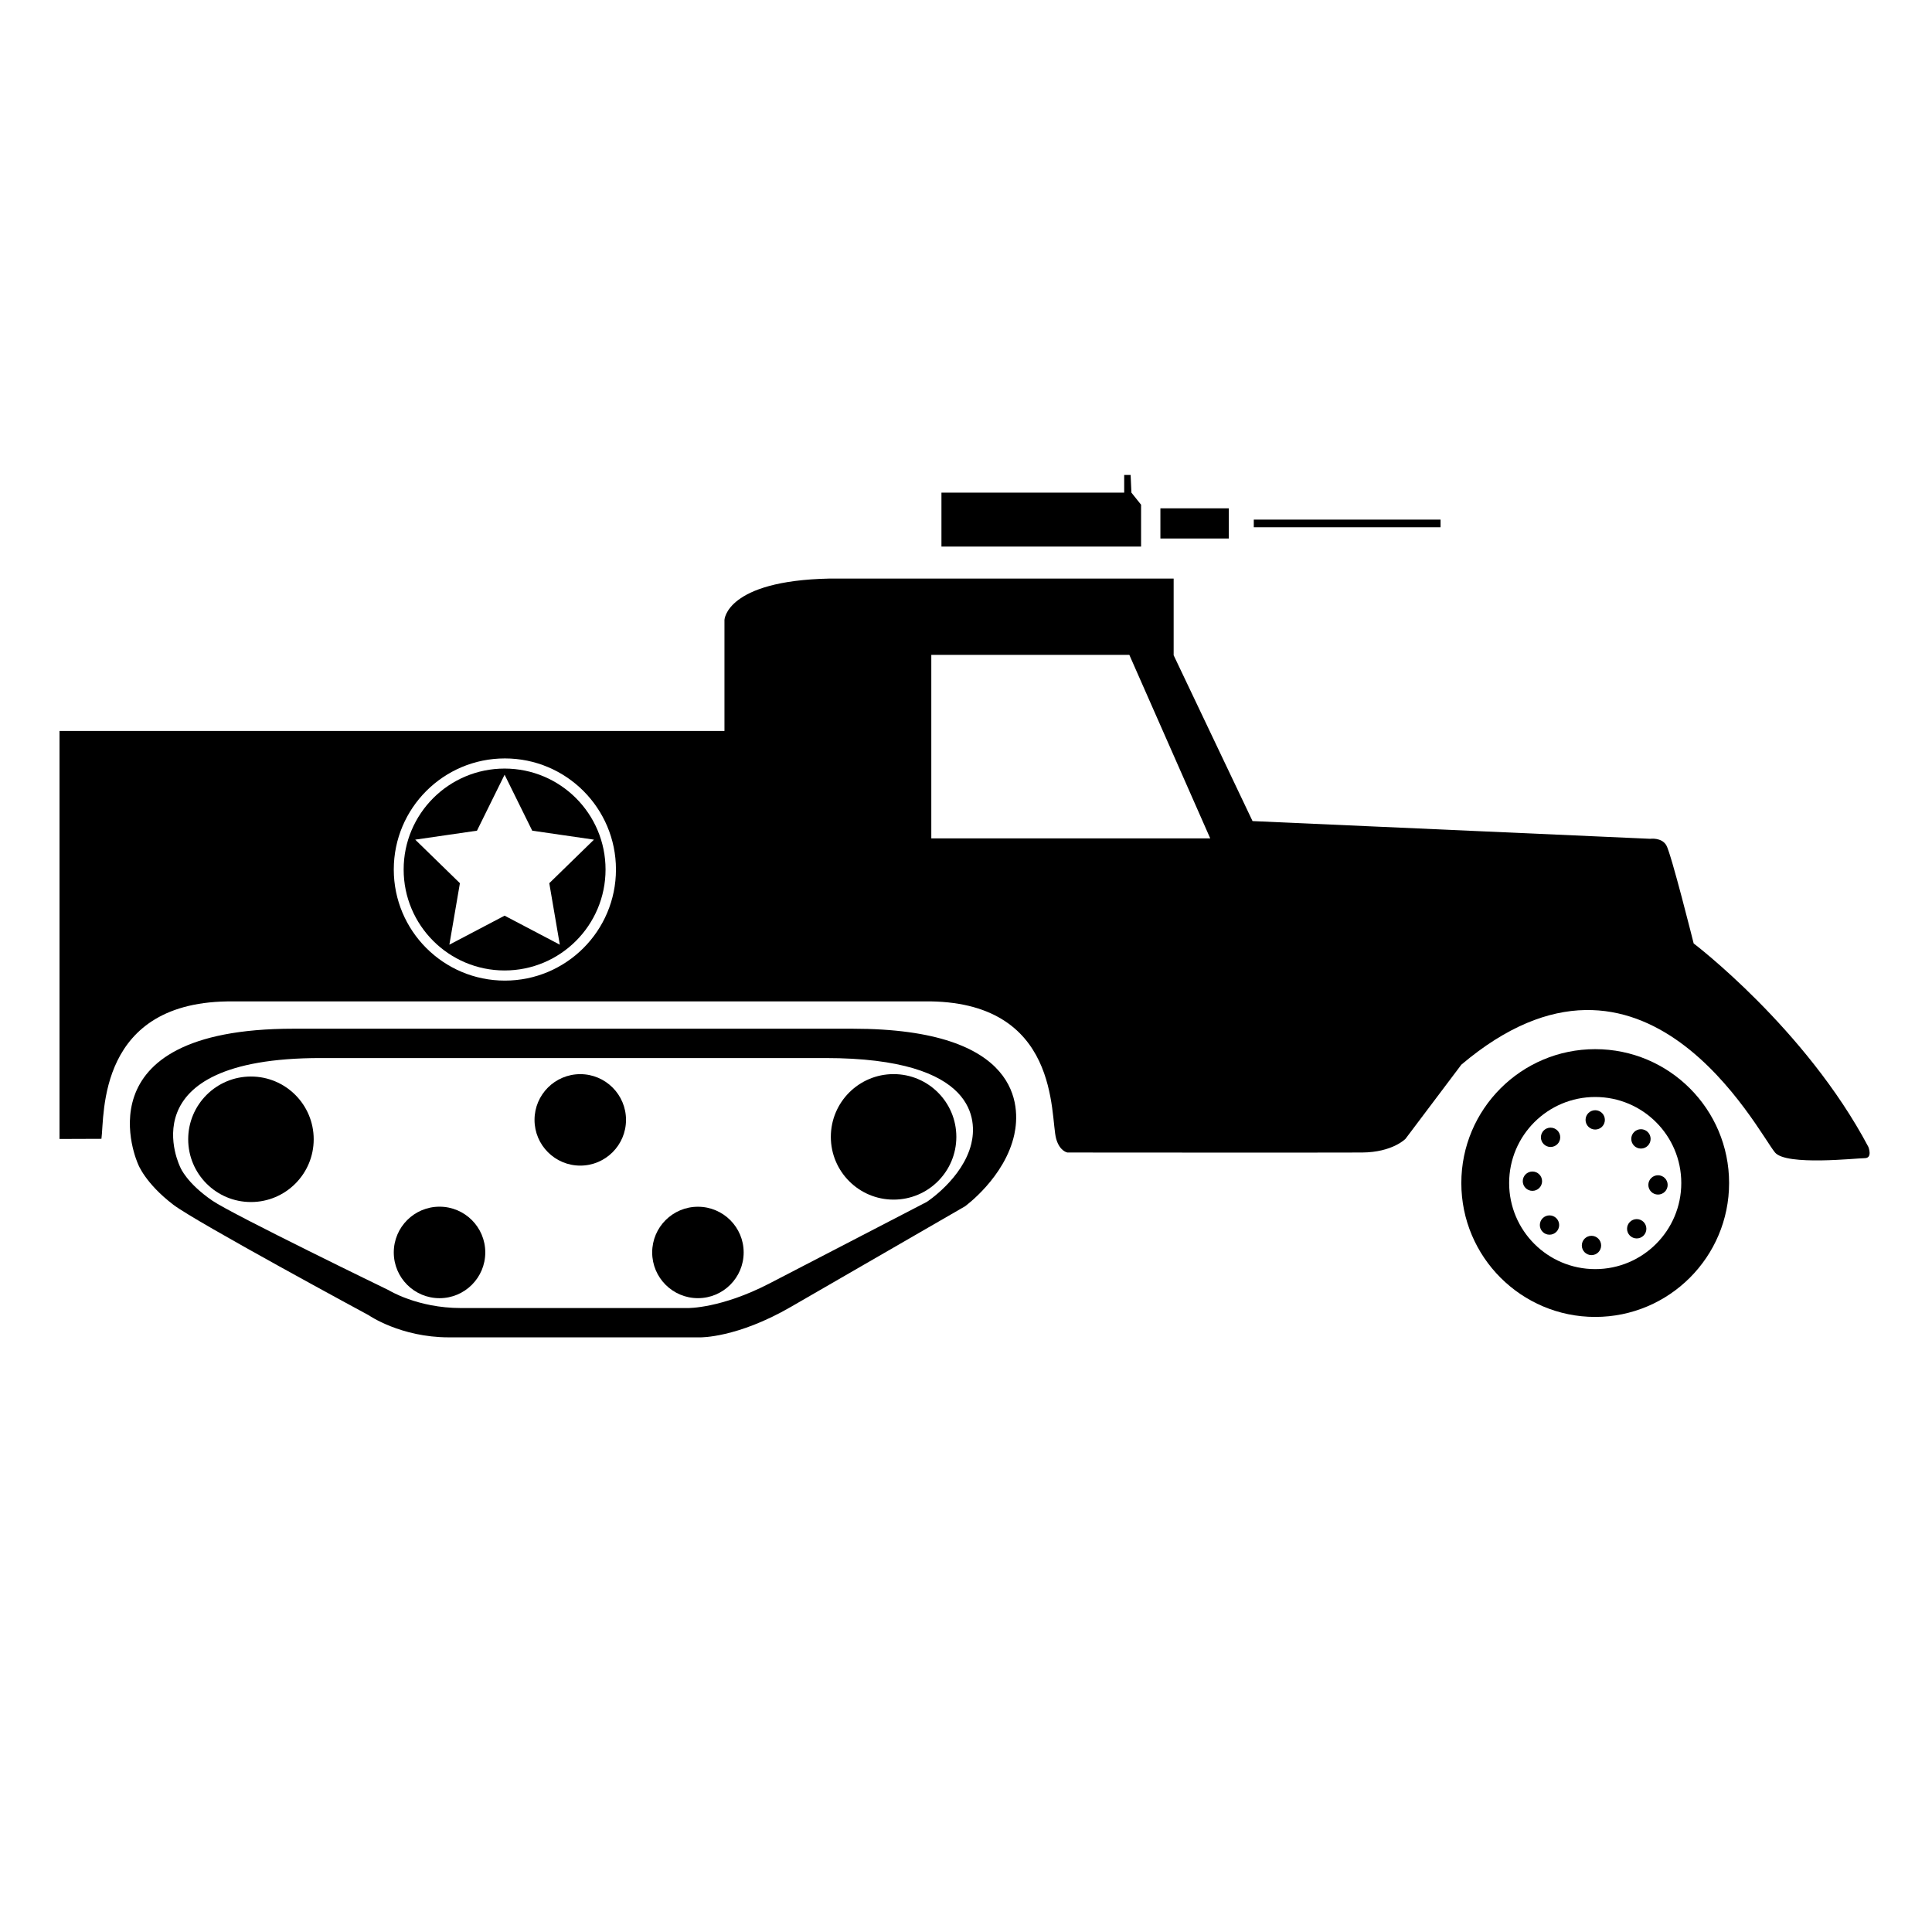
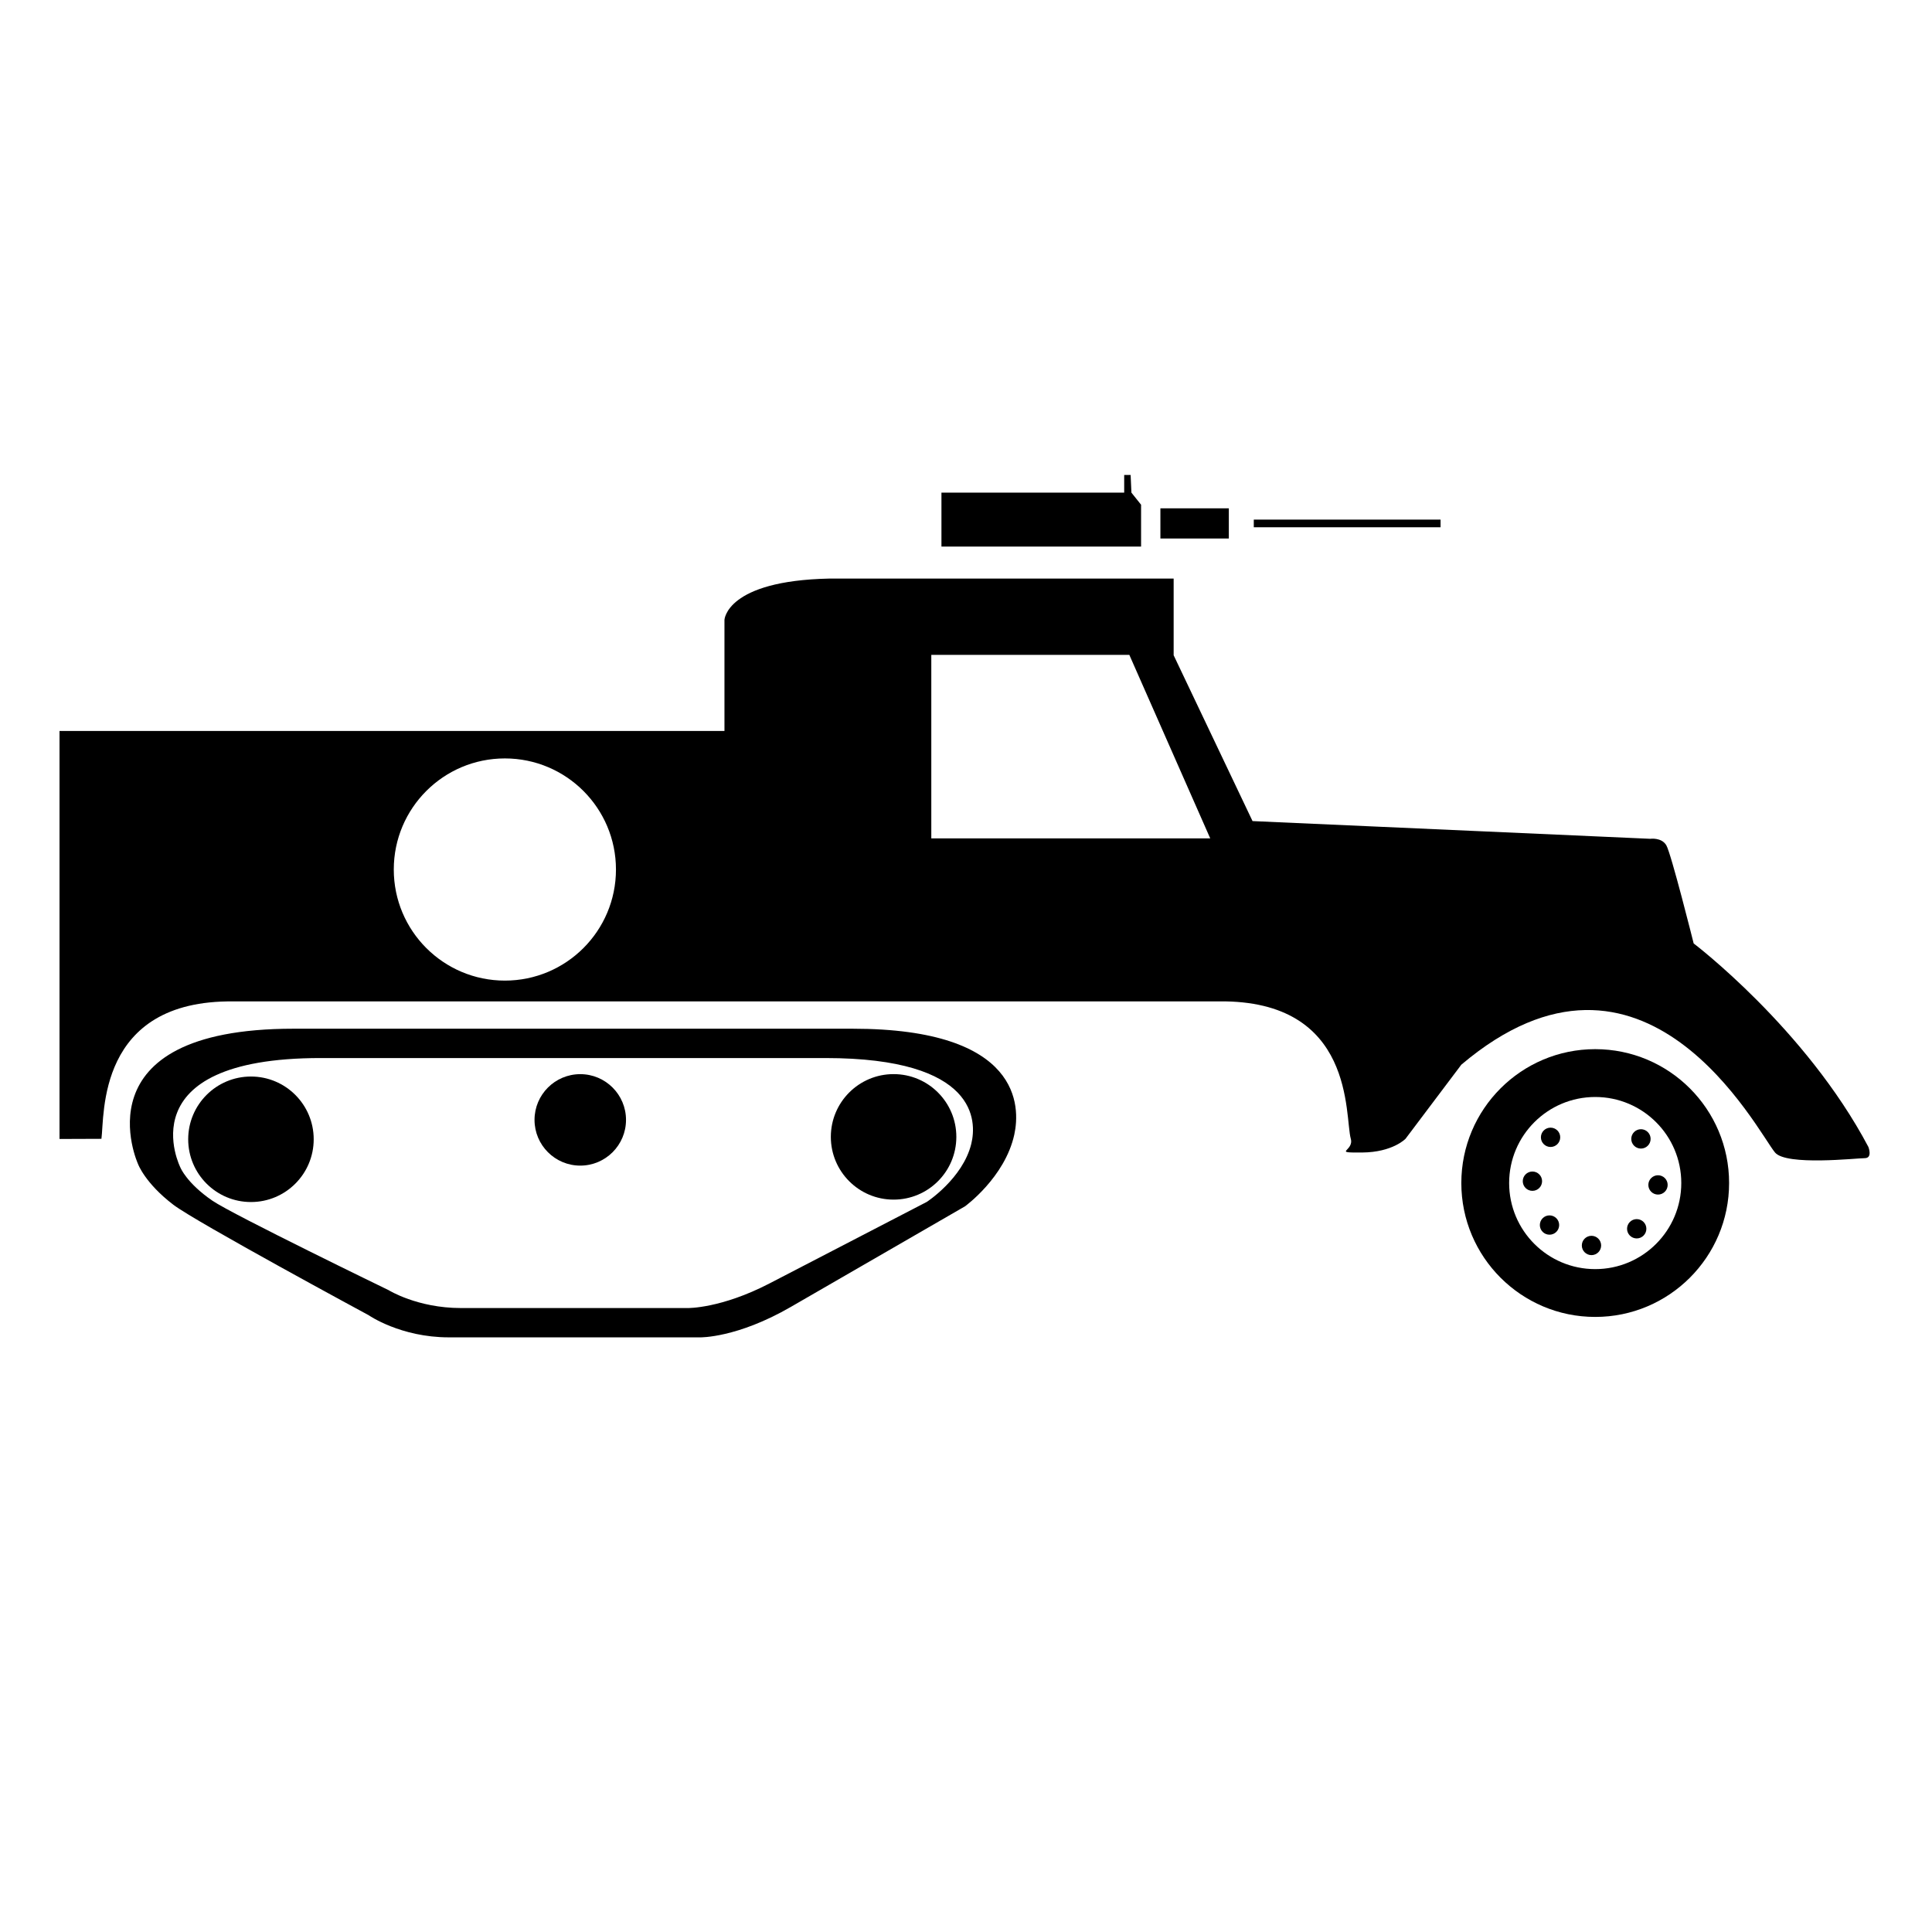
<svg xmlns="http://www.w3.org/2000/svg" viewBox="0 0 100 100" x="0px" y="0px" width="100px" height="100px" xml:space="preserve" version="1.1" enable-background="new 0 0 100 100">
  <path d="M 94.089 62.439" />
-   <path d="M 8.667 64.474" />
  <path d="M 56.423 29.948" />
  <path d="M 34.261 30.963" />
  <path d="M 56.423 29.947" />
  <path d="M 89.498 61.234 c 0 3.826 -3.103 6.93 -6.93 6.93 c -3.826 0 -6.93 -3.104 -6.93 -6.93 s 3.104 -6.93 6.93 -6.93 C 86.396 54.305 89.498 57.408 89.498 61.234 Z M 82.568 56.78 c -2.46 0 -4.455 1.994 -4.455 4.454 s 1.995 4.455 4.455 4.455 s 4.455 -1.995 4.455 -4.455 S 85.028 56.78 82.568 56.78 Z" />
-   <circle cx="22.75" cy="64.826" r="2.368" />
-   <path d="M 36.125 67.193 c -1.308 0 -2.368 -1.061 -2.368 -2.367 s 1.06 -2.365 2.368 -2.365 c 1.307 0 2.367 1.059 2.367 2.365 S 37.432 67.193 36.125 67.193" />
  <path d="M 30.035 60.332 c -1.308 0 -2.368 -1.061 -2.368 -2.367 s 1.06 -2.367 2.368 -2.367 c 1.307 0 2.367 1.061 2.367 2.367 S 31.342 60.332 30.035 60.332" />
  <polygon points="48.729,25.499 48.729,28.291 59.062,28.291 59.062,26.124 58.562,25.499 58.521,24.583 58.188,24.583 58.188,25.499" />
  <rect x="60.062" y="26.311" width="3.542" height="1.562" />
  <rect x="64.896" y="26.895" width="9.667" height="0.396" />
  <circle cx="12.989" cy="58.969" r="3.248" />
  <circle cx="46.252" cy="58.844" r="3.248" />
  <path d="M 44.132 53.246 c 8.758 0 8.68 4.054 8.368 5.479 c -0.484 2.219 -2.553 3.715 -2.553 3.715 s -6.245 3.606 -9.025 5.212 s -4.672 1.569 -4.672 1.569 s -10.521 0 -13.021 0 s -4.145 -1.145 -4.145 -1.145 S 10.14 63.25 8.973 62.358 c -1.473 -1.125 -1.828 -2.107 -1.828 -2.107 s -3.208 -7.005 8.042 -7.005 C 15.188 53.246 35.375 53.246 44.132 53.246 Z M 16.599 54.764 c -10.153 0 -7.258 5.674 -7.258 5.674 s 0.32 0.795 1.649 1.707 c 1.053 0.721 9.125 4.633 9.125 4.633 s 1.484 0.926 3.741 0.926 c 2.256 0 11.751 0 11.751 0 s 1.707 0.029 4.217 -1.271 c 2.509 -1.301 8.145 -4.222 8.145 -4.222 s 1.867 -1.211 2.305 -3.009 c 0.281 -1.154 0.352 -4.438 -7.553 -4.438 C 34.818 54.764 16.599 54.764 16.599 54.764 Z" />
-   <path d="M 31.343 45.006 c 0 2.886 -2.339 5.225 -5.225 5.225 s -5.225 -2.339 -5.225 -5.225 s 2.339 -5.225 5.225 -5.225 S 31.343 42.121 31.343 45.006 Z M 26.118 47.395 l 2.858 1.502 l -0.545 -3.183 l 2.313 -2.254 l -3.196 -0.464 l -1.43 -2.897 l -1.43 2.897 l -3.196 0.464 l 2.313 2.254 l -0.546 3.183 L 26.118 47.395 Z" />
-   <circle cx="82.568" cy="57.965" r="0.5" />
  <circle cx="82.375" cy="64.465" r="0.5" />
  <circle cx="79.318" cy="61.138" r="0.5" />
  <circle cx="85.818" cy="61.331" r="0.5" />
  <circle cx="80.257" cy="58.867" r="0.5" />
  <circle cx="84.716" cy="63.601" r="0.5" />
  <circle cx="80.202" cy="63.408" r="0.5" />
  <circle cx="84.935" cy="58.949" r="0.501" />
-   <path d="M 12.083 51.833 C 5 51.75 5.417 57.75 5.25 58.945 l -2.169 0.008 V 37.834 h 34.417 v -5.75 c 0 0 0.083 -2.023 5.417 -2.137 l 17.833 0 v 3.969 l 4.083 8.583 l 20.583 0.917 c 0 0 0.583 -0.084 0.833 0.333 s 1.417 5.083 1.417 5.083 s 5.793 4.393 9.043 10.532 c 0 0 0.232 0.582 -0.189 0.582 s -4.059 0.406 -4.643 -0.292 c -0.909 -1.088 -6.75 -12.57 -16.236 -4.547 l -2.889 3.836 c 0 0 -0.667 0.7 -2.25 0.711 s -15.25 0 -15.25 0 s -0.4 -0.06 -0.583 -0.711 c -0.326 -1.162 0.25 -7.195 -6.833 -7.112 H 12.083 M 58.454 33.896 h -10.25 v 9.5 h 14.438 L 58.454 33.896 Z M 26.132 39.256 c -3.176 0 -5.75 2.574 -5.75 5.75 s 2.574 5.75 5.75 5.75 s 5.75 -2.574 5.75 -5.75 S 29.308 39.256 26.132 39.256 Z" />
+   <path d="M 12.083 51.833 C 5 51.75 5.417 57.75 5.25 58.945 l -2.169 0.008 V 37.834 h 34.417 v -5.75 c 0 0 0.083 -2.023 5.417 -2.137 l 17.833 0 v 3.969 l 4.083 8.583 l 20.583 0.917 c 0 0 0.583 -0.084 0.833 0.333 s 1.417 5.083 1.417 5.083 s 5.793 4.393 9.043 10.532 c 0 0 0.232 0.582 -0.189 0.582 s -4.059 0.406 -4.643 -0.292 c -0.909 -1.088 -6.75 -12.57 -16.236 -4.547 l -2.889 3.836 c 0 0 -0.667 0.7 -2.25 0.711 s -0.4 -0.06 -0.583 -0.711 c -0.326 -1.162 0.25 -7.195 -6.833 -7.112 H 12.083 M 58.454 33.896 h -10.25 v 9.5 h 14.438 L 58.454 33.896 Z M 26.132 39.256 c -3.176 0 -5.75 2.574 -5.75 5.75 s 2.574 5.75 5.75 5.75 s 5.75 -2.574 5.75 -5.75 S 29.308 39.256 26.132 39.256 Z" />
</svg>